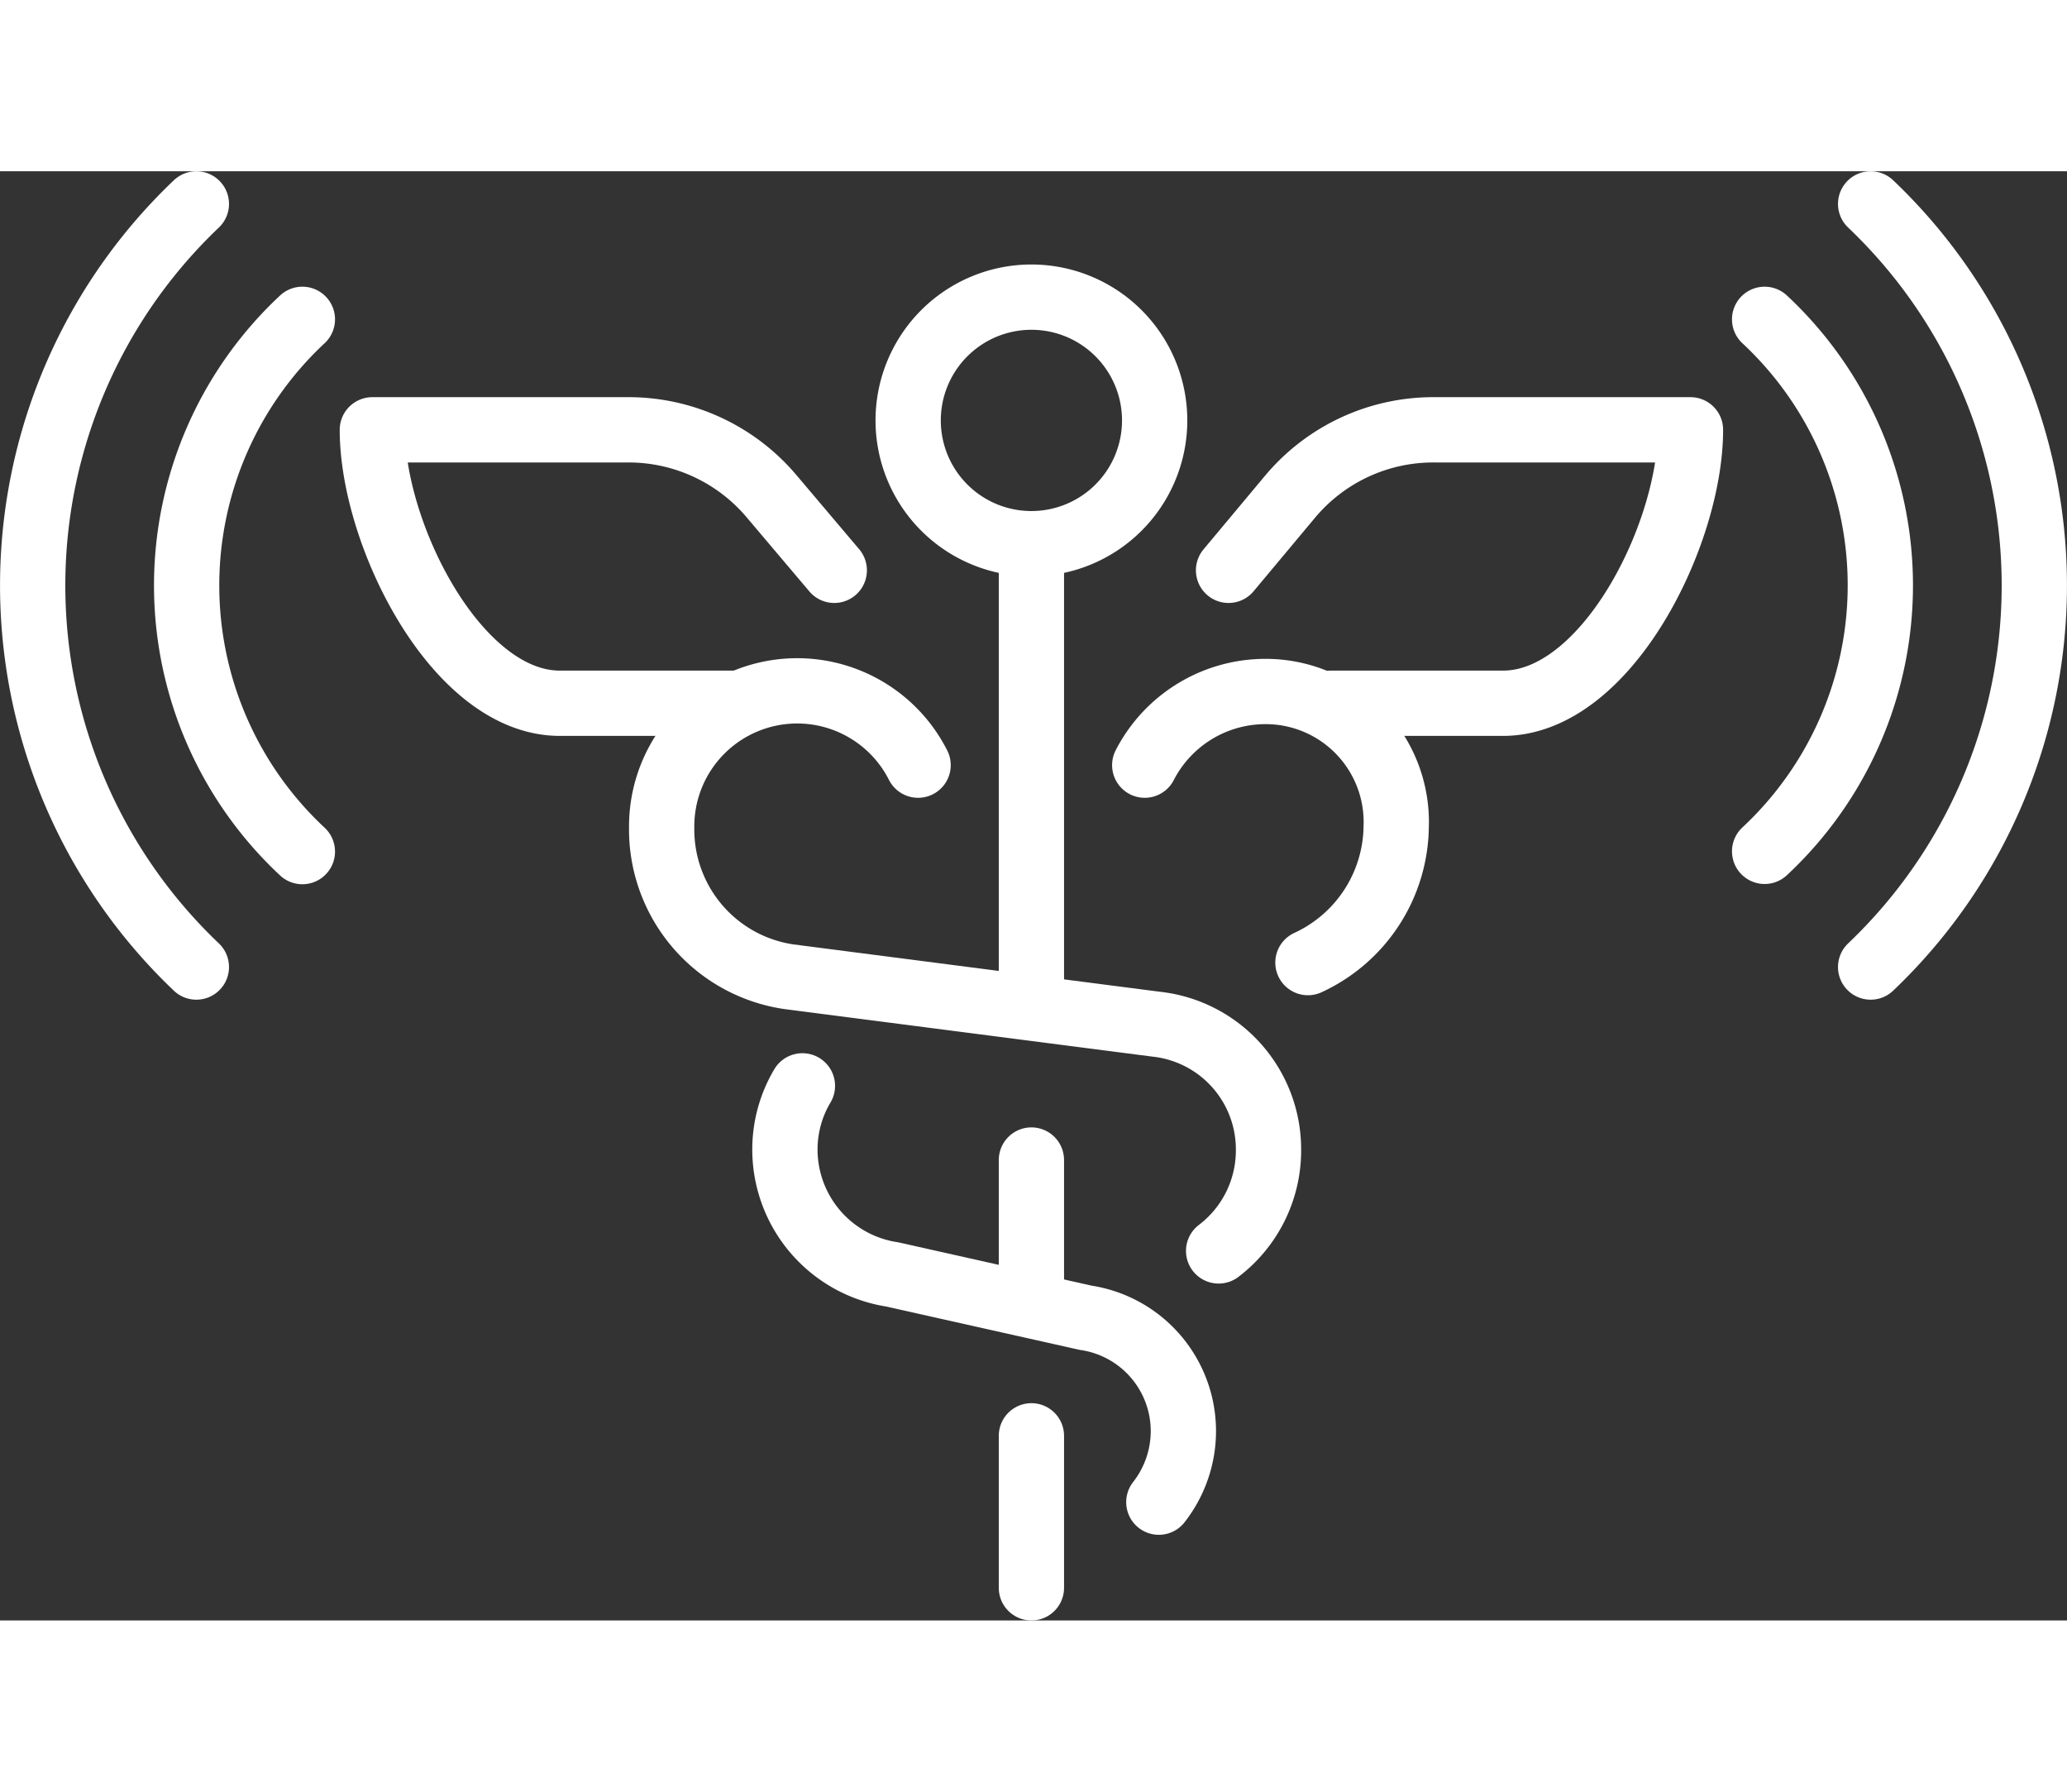
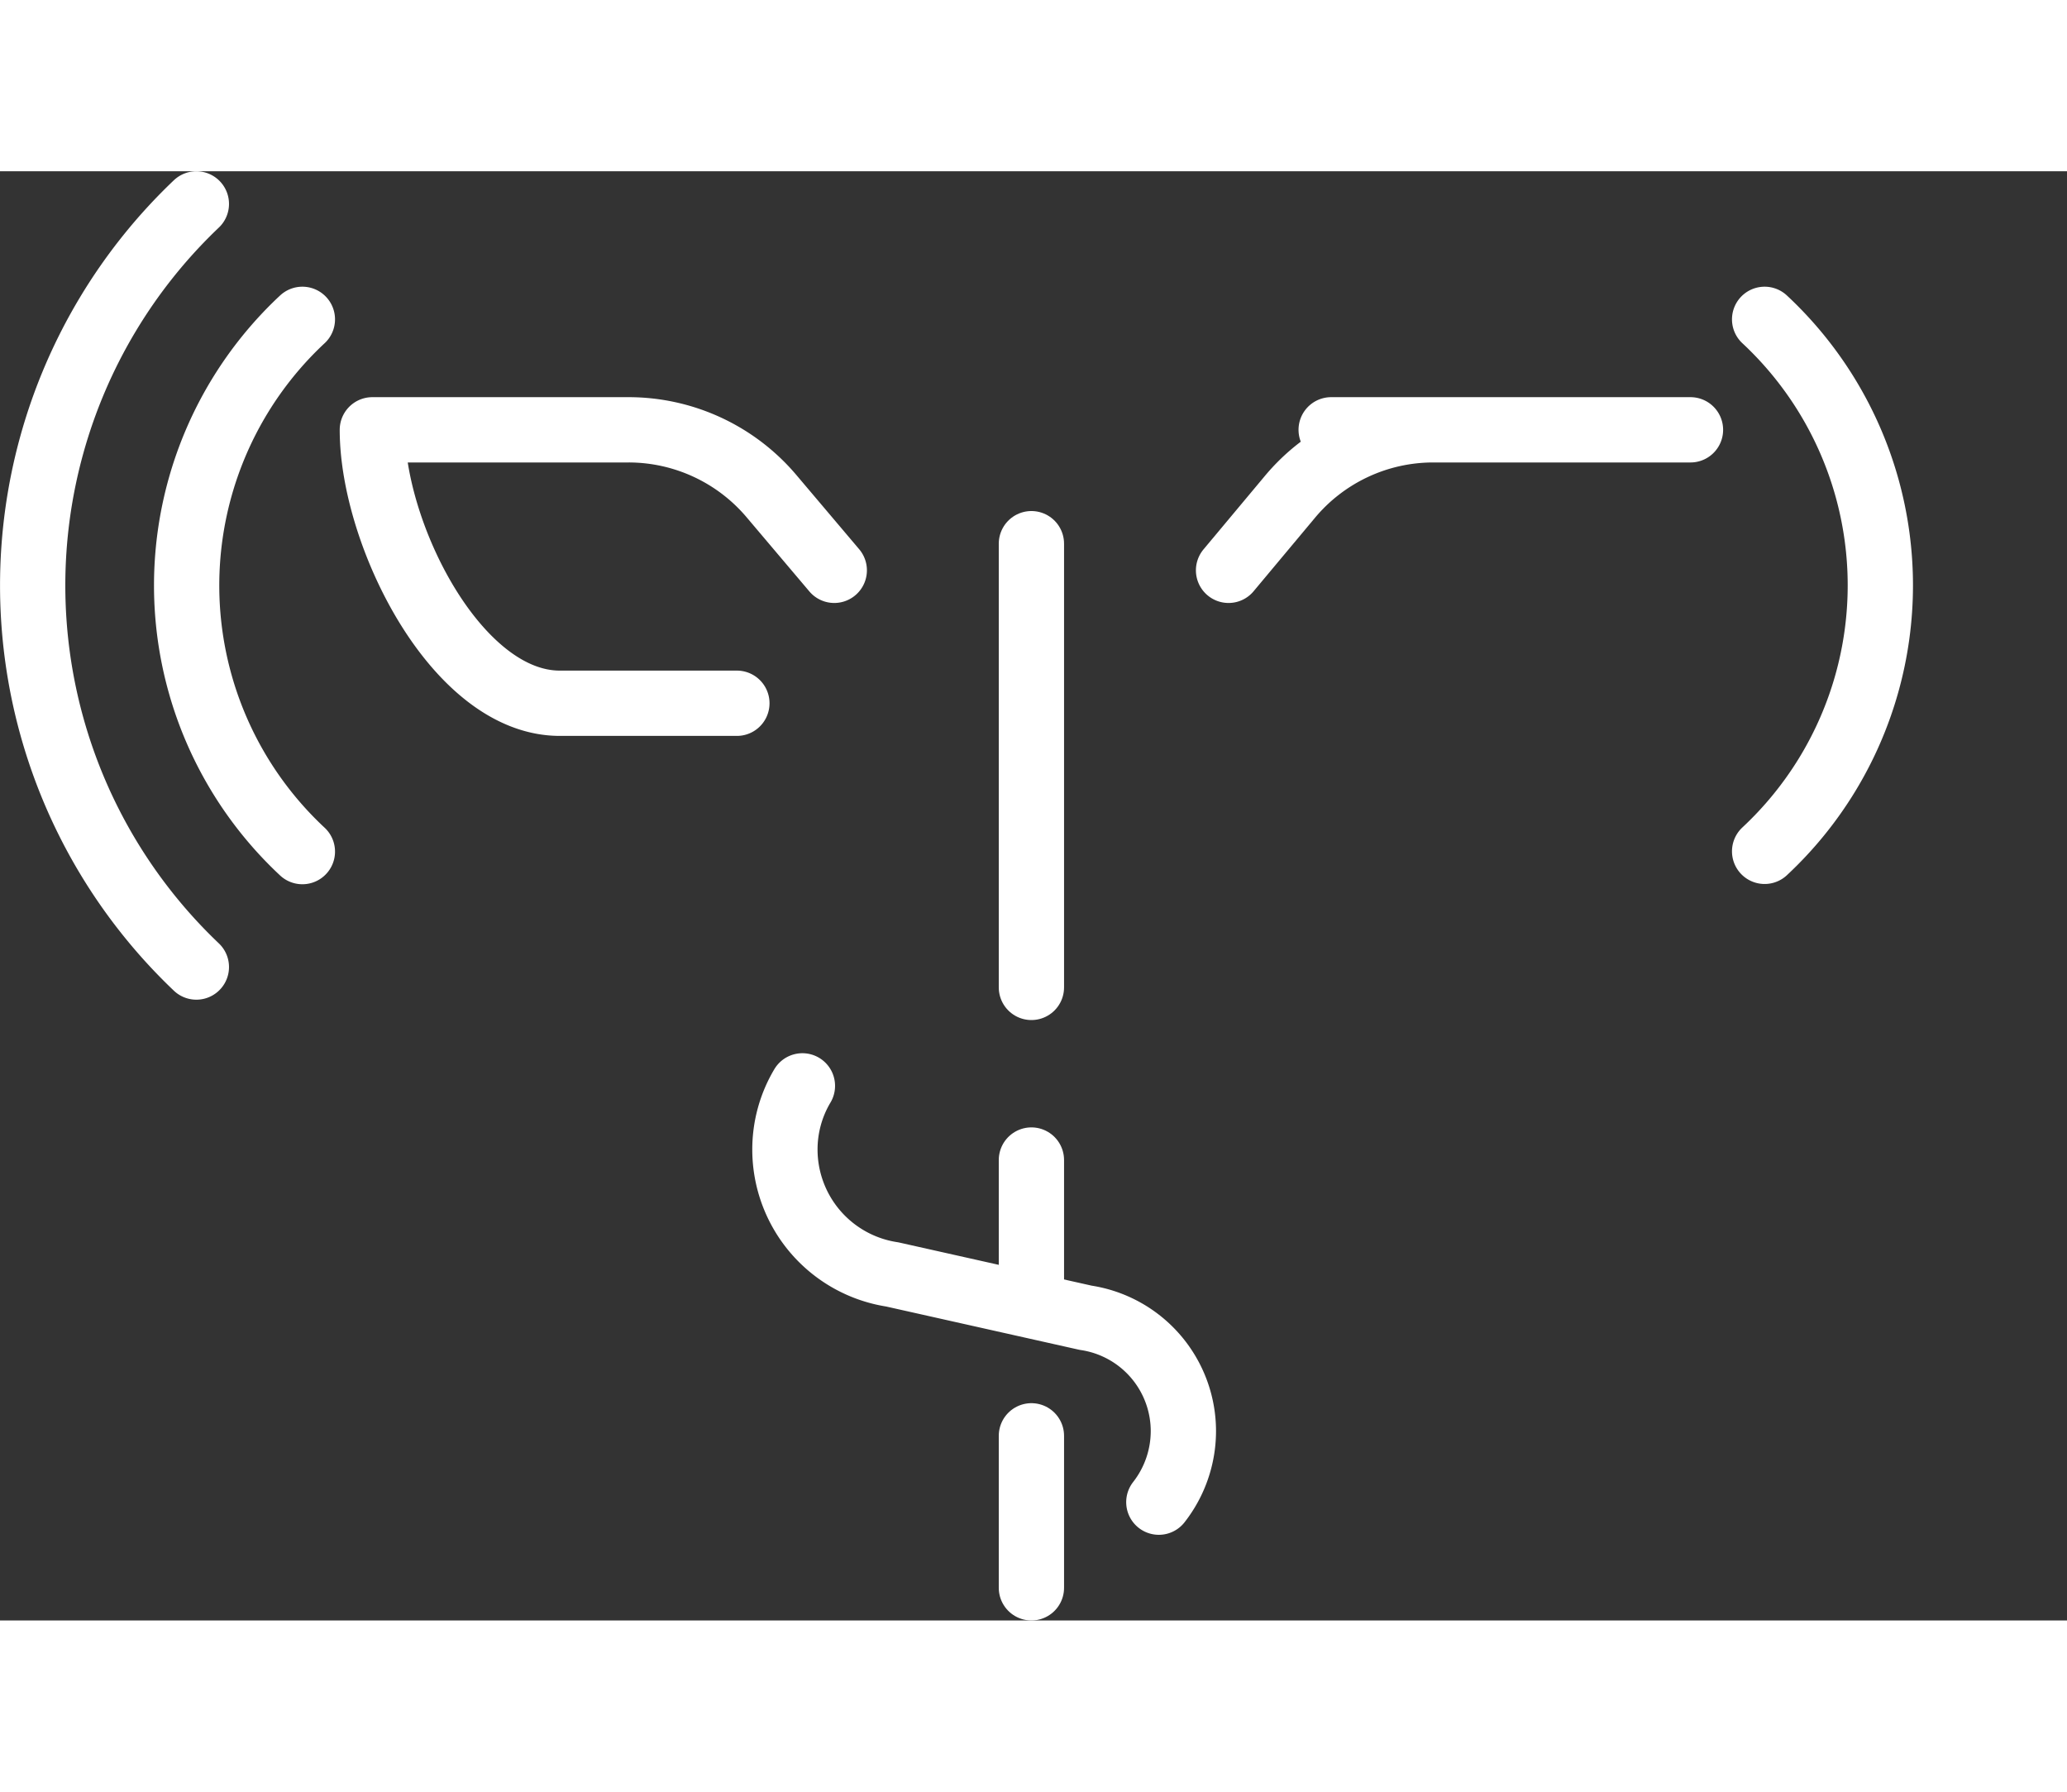
<svg xmlns="http://www.w3.org/2000/svg" viewBox="0 0 79.16 55.49" id="medwht" width="75px" height="65px">
  <rect x="0" y="0" width="79.16" height="55.49" fill="#333333" stroke="none" />
  <title>Medical News</title>
  <path d="M42.37,37.54,40,34.74a7.17,7.17,0,0,0-5.51-2.58H24.68c0,4,3.22,10.47,7.18,10.47h6.78" transform="translate(-10.42 -22.26)" style="fill:none;stroke:#fff;stroke-linecap:round;stroke-linejoin:round;stroke-width:2.5px" class="st1" />
-   <path d="M57.47,37.54l2.34-2.8a7.15,7.15,0,0,1,5.51-2.58h9.84c0,4-3.21,10.47-7.18,10.47H61.4" transform="translate(-10.42 -22.26)" style="fill:none;stroke:#fff;stroke-linecap:round;stroke-linejoin:round;stroke-width:2.5px" class="st1" />
+   <path d="M57.47,37.54l2.34-2.8a7.15,7.15,0,0,1,5.51-2.58h9.84H61.4" transform="translate(-10.42 -22.26)" style="fill:none;stroke:#fff;stroke-linecap:round;stroke-linejoin:round;stroke-width:2.5px" class="st1" />
  <path style="fill:none;stroke:#fff;stroke-linecap:round;stroke-linejoin:round;stroke-width:2.5px" d="M39.5,14.26L39.5,31.25" class="st1" />
  <path style="fill:none;stroke:#fff;stroke-linecap:round;stroke-linejoin:round;stroke-width:2.5px" d="M39.5,37.86L39.5,42.58" class="st1" />
  <path style="fill:none;stroke:#fff;stroke-linecap:round;stroke-linejoin:round;stroke-width:2.5px" d="M39.5,48.42L39.5,54.24" class="st1" />
-   <path style="fill:none;stroke:#fff;stroke-linecap:round;stroke-linejoin:round;stroke-width:2.5px" d="M34.78,9.54A4.72,4.72 0,1,1 44.22,9.54A4.72,4.72 0,1,1 34.78,9.54" class="st1" />
-   <path d="M41.23,42.18" transform="translate(-10.42 -22.26)" style="fill:none;stroke:#fff;stroke-linecap:round;stroke-linejoin:round;stroke-width:2.5px" class="st1" />
-   <path d="M57.09,63.6A4.83,4.83,0,0,0,59,59.77v-.06a4.82,4.82,0,0,0-4.29-4.79L40.62,53.1a5.7,5.7,0,0,1-4.86-5.73A5.19,5.19,0,0,1,45.58,45" transform="translate(-10.42 -22.26)" style="fill:none;stroke:#fff;stroke-linecap:round;stroke-linejoin:round;stroke-width:2.5px" class="st1" />
-   <path d="M60.51,52.56a5.81,5.81,0,0,0,3.38-5.19,5,5,0,0,0-5-5.19A5.2,5.2,0,0,0,54.26,45" transform="translate(-10.42 -22.26)" style="fill:none;stroke:#fff;stroke-linecap:round;stroke-linejoin:round;stroke-width:2.5px" class="st1" />
  <path d="M41.15,57.28a4.76,4.76,0,0,0-.67,2.45h0a4.84,4.84,0,0,0,4.11,4.77L52,66.16a4.39,4.39,0,0,1,3.74,4.34h0a4.42,4.42,0,0,1-.94,2.72" transform="translate(-10.42 -22.26)" style="fill:none;stroke:#fff;stroke-linecap:round;stroke-linejoin:round;stroke-width:2.5px" class="st1" />
  <path d="M17.94,52.73a20.16,20.16,0,0,1,0-29.22" transform="translate(-10.42 -22.26)" style="fill:none;stroke:#fff;stroke-linecap:round;stroke-linejoin:round;stroke-width:2.5px" class="st1" />
  <path d="M22,27.93a13.93,13.93,0,0,0,0,20.38" transform="translate(-10.42 -22.26)" style="fill:none;stroke:#fff;stroke-linecap:round;stroke-linejoin:round;stroke-width:2.5px" class="st1" />
-   <path d="M82.06,52.73a20.16,20.16,0,0,0,0-29.22" transform="translate(-10.42 -22.26)" style="fill:none;stroke:#fff;stroke-linecap:round;stroke-linejoin:round;stroke-width:2.5px" class="st1" />
  <path d="M78,27.93A13.92,13.92,0,0,1,78,48.3" transform="translate(-10.42 -22.26)" style="fill:none;stroke:#fff;stroke-linecap:round;stroke-linejoin:round;stroke-width:2.5px" class="st1" />
</svg>